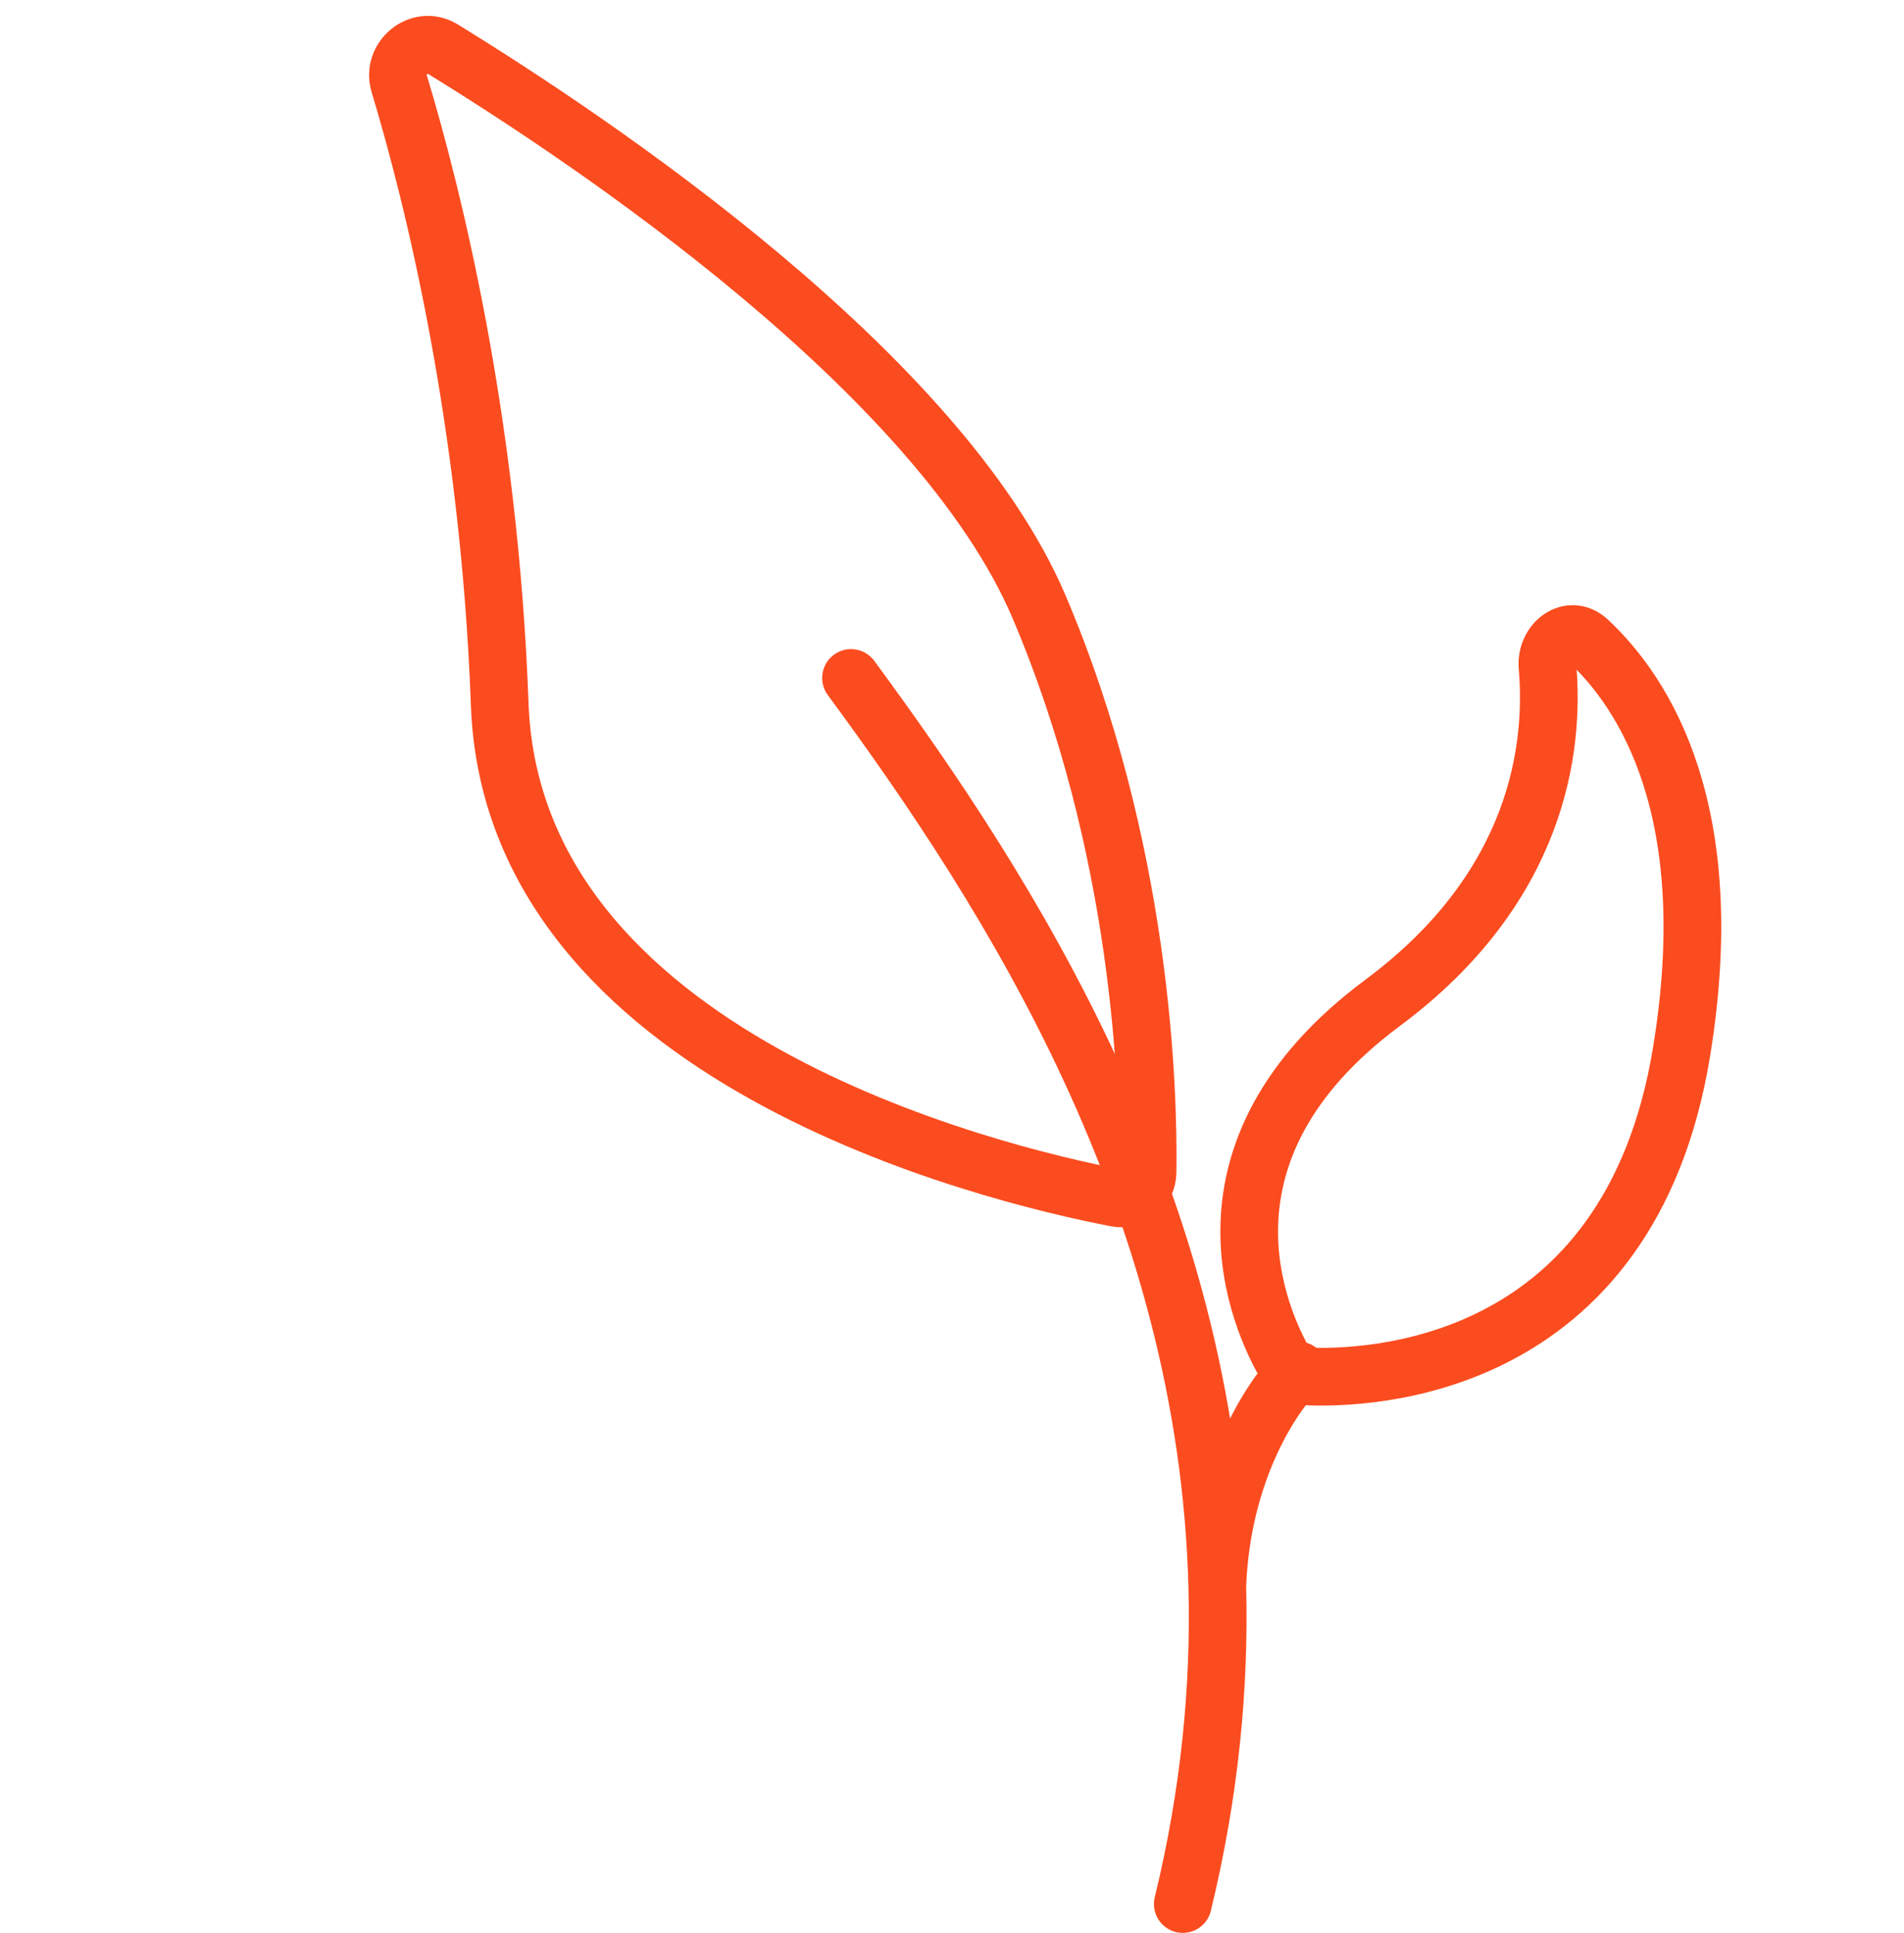
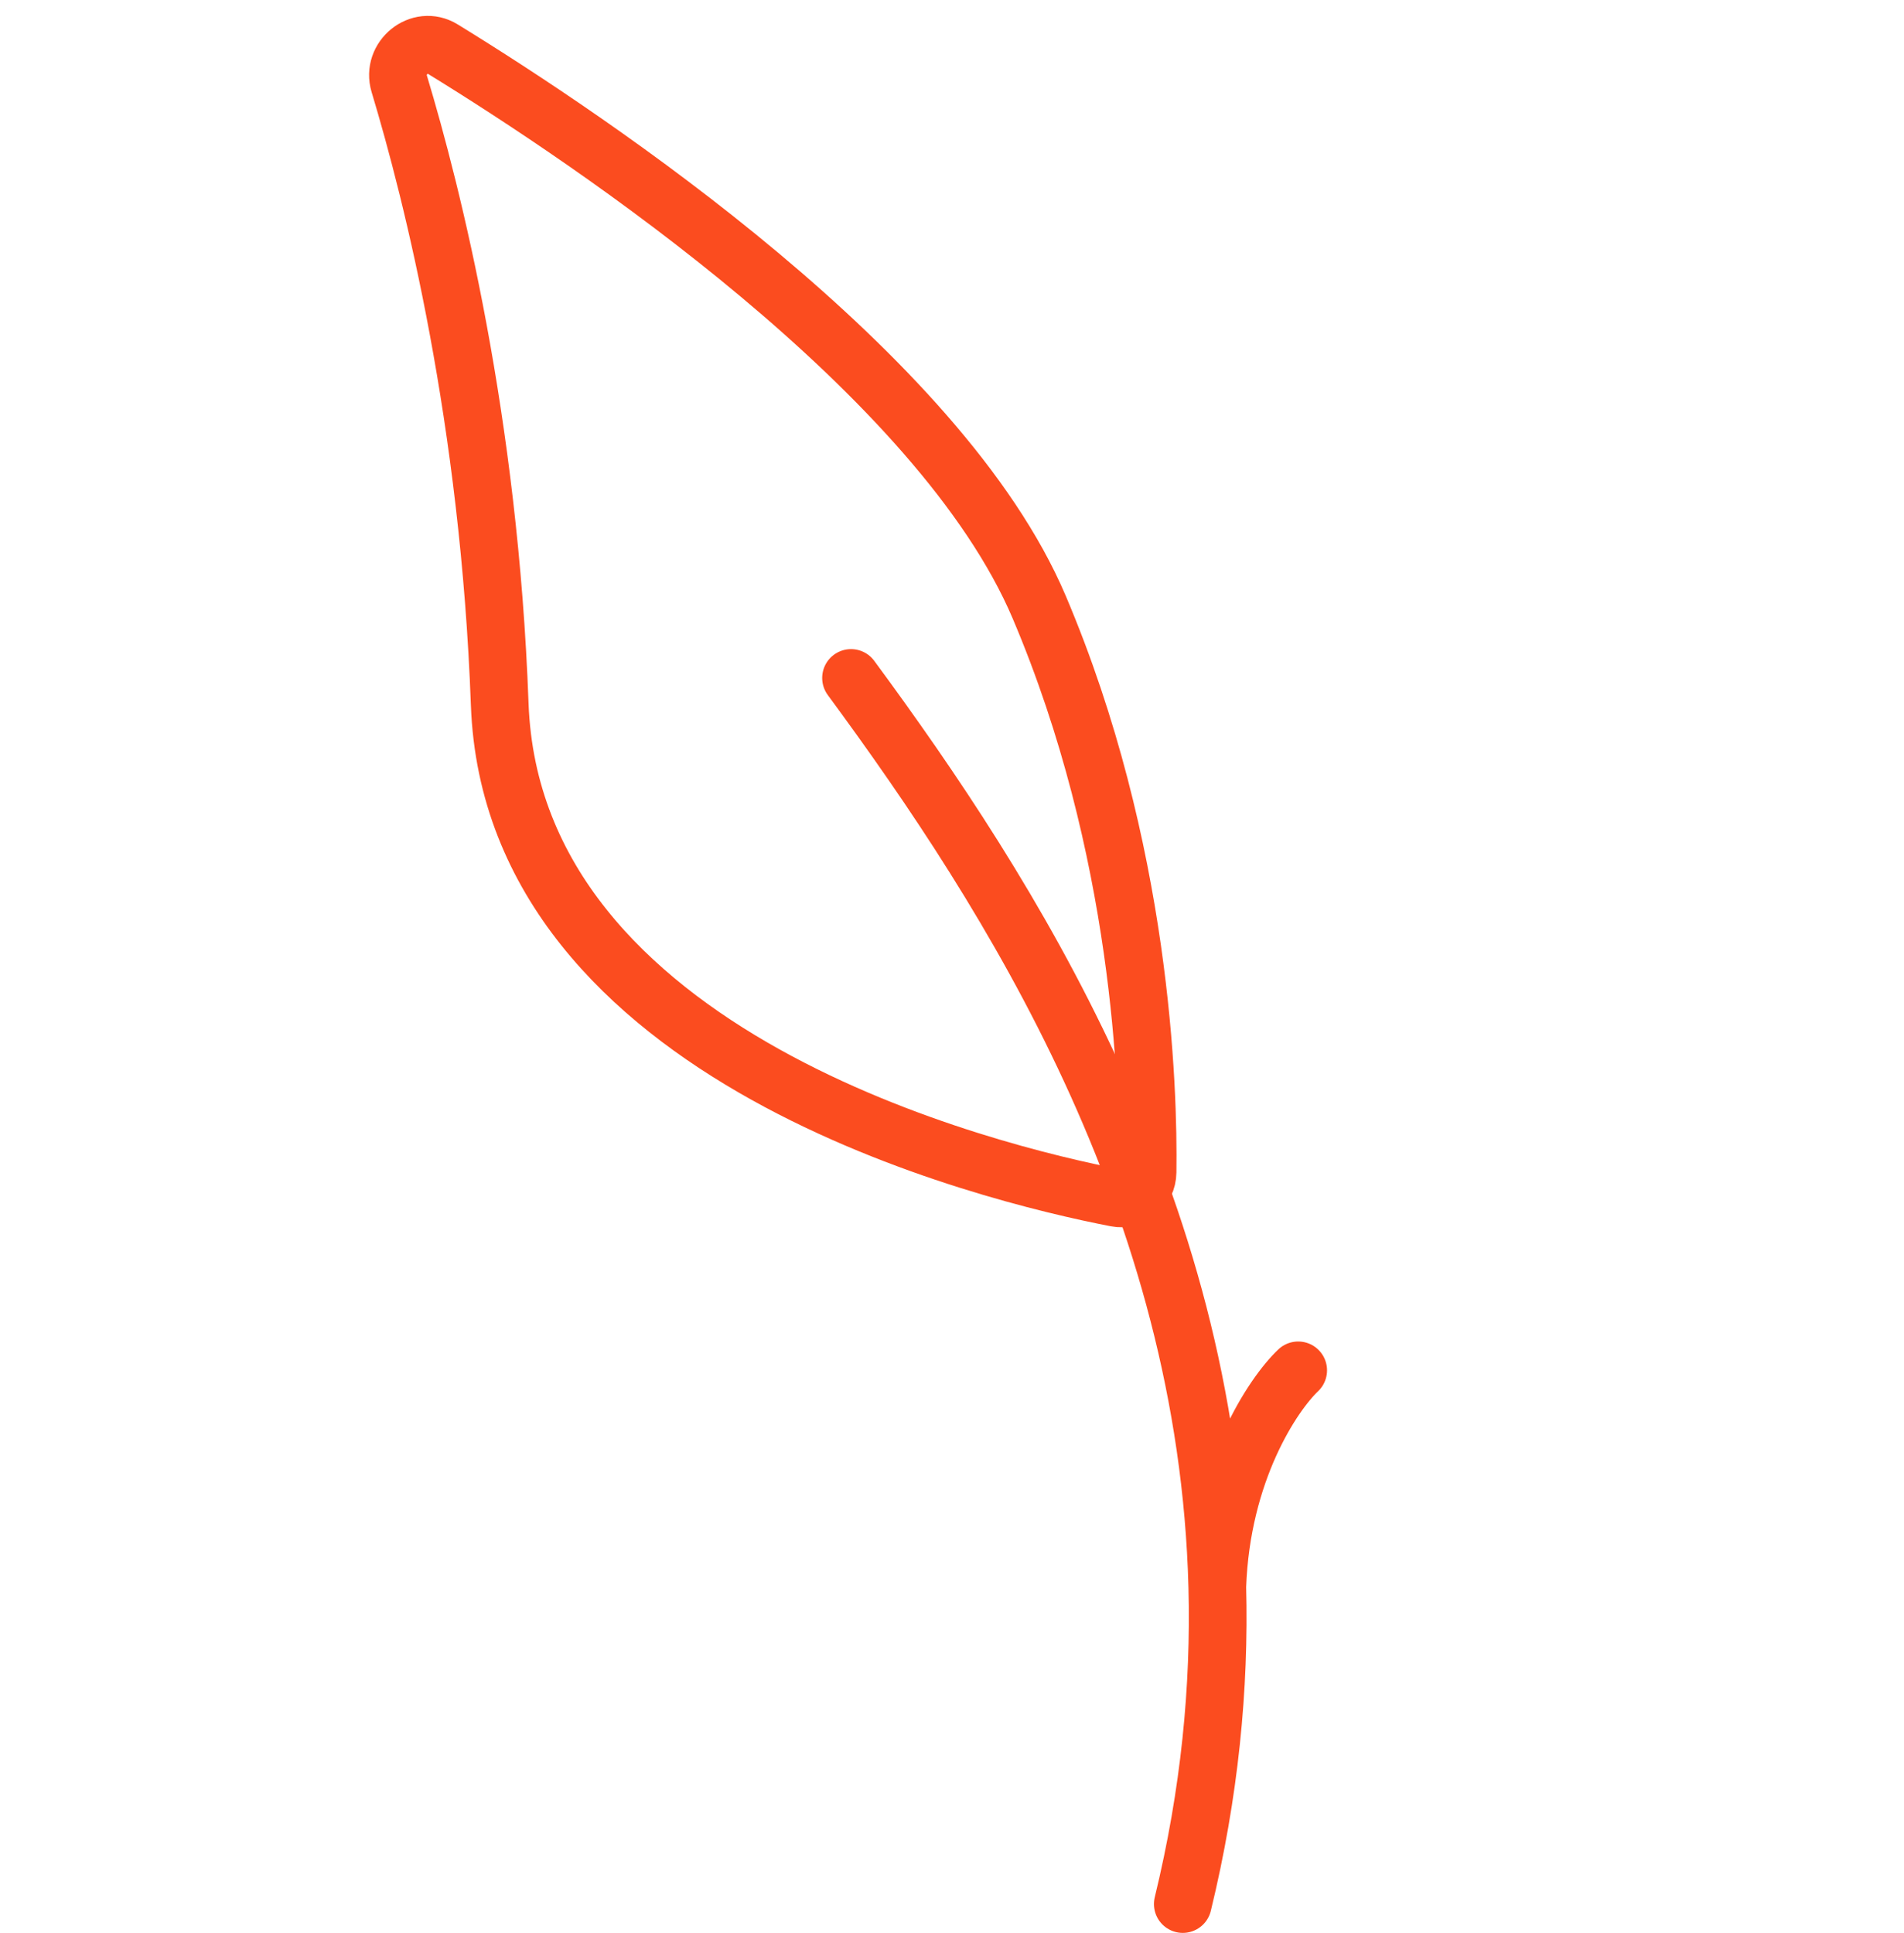
<svg xmlns="http://www.w3.org/2000/svg" width="66" height="67" viewBox="0 0 66 67" fill="none">
  <path d="M13.84 2.907C13.57 2.012 14.548 1.21 15.344 1.699C20.505 4.87 32.582 12.949 36.021 21.041C39.581 29.421 39.82 37.736 39.779 40.633C39.771 41.215 39.261 41.634 38.69 41.523C34.31 40.676 17.768 36.669 17.322 24.41C16.963 14.579 15.001 6.757 13.84 2.907Z" stroke="#FB4C1F" stroke-width="2" />
-   <path d="M55.051 22.205C54.419 21.616 53.568 22.26 53.643 23.121C53.88 25.873 53.353 30.729 47.928 34.761C40.959 39.94 43.693 45.801 44.572 47.308C44.713 47.55 44.957 47.695 45.237 47.708C47.342 47.809 56.47 47.593 58.29 36.455C59.652 28.124 57.004 24.026 55.051 22.205Z" stroke="#FB4C1F" stroke-width="2" />
  <path d="M29.5 23.5C35.046 31.027 41.848 41.693 42.196 55M41 66C41.935 62.158 42.287 58.488 42.196 55M45 47.5C44.124 48.333 42.337 51 42.196 55" stroke="#FB4C1F" stroke-width="2" stroke-linecap="round" stroke-linejoin="round" />
</svg>